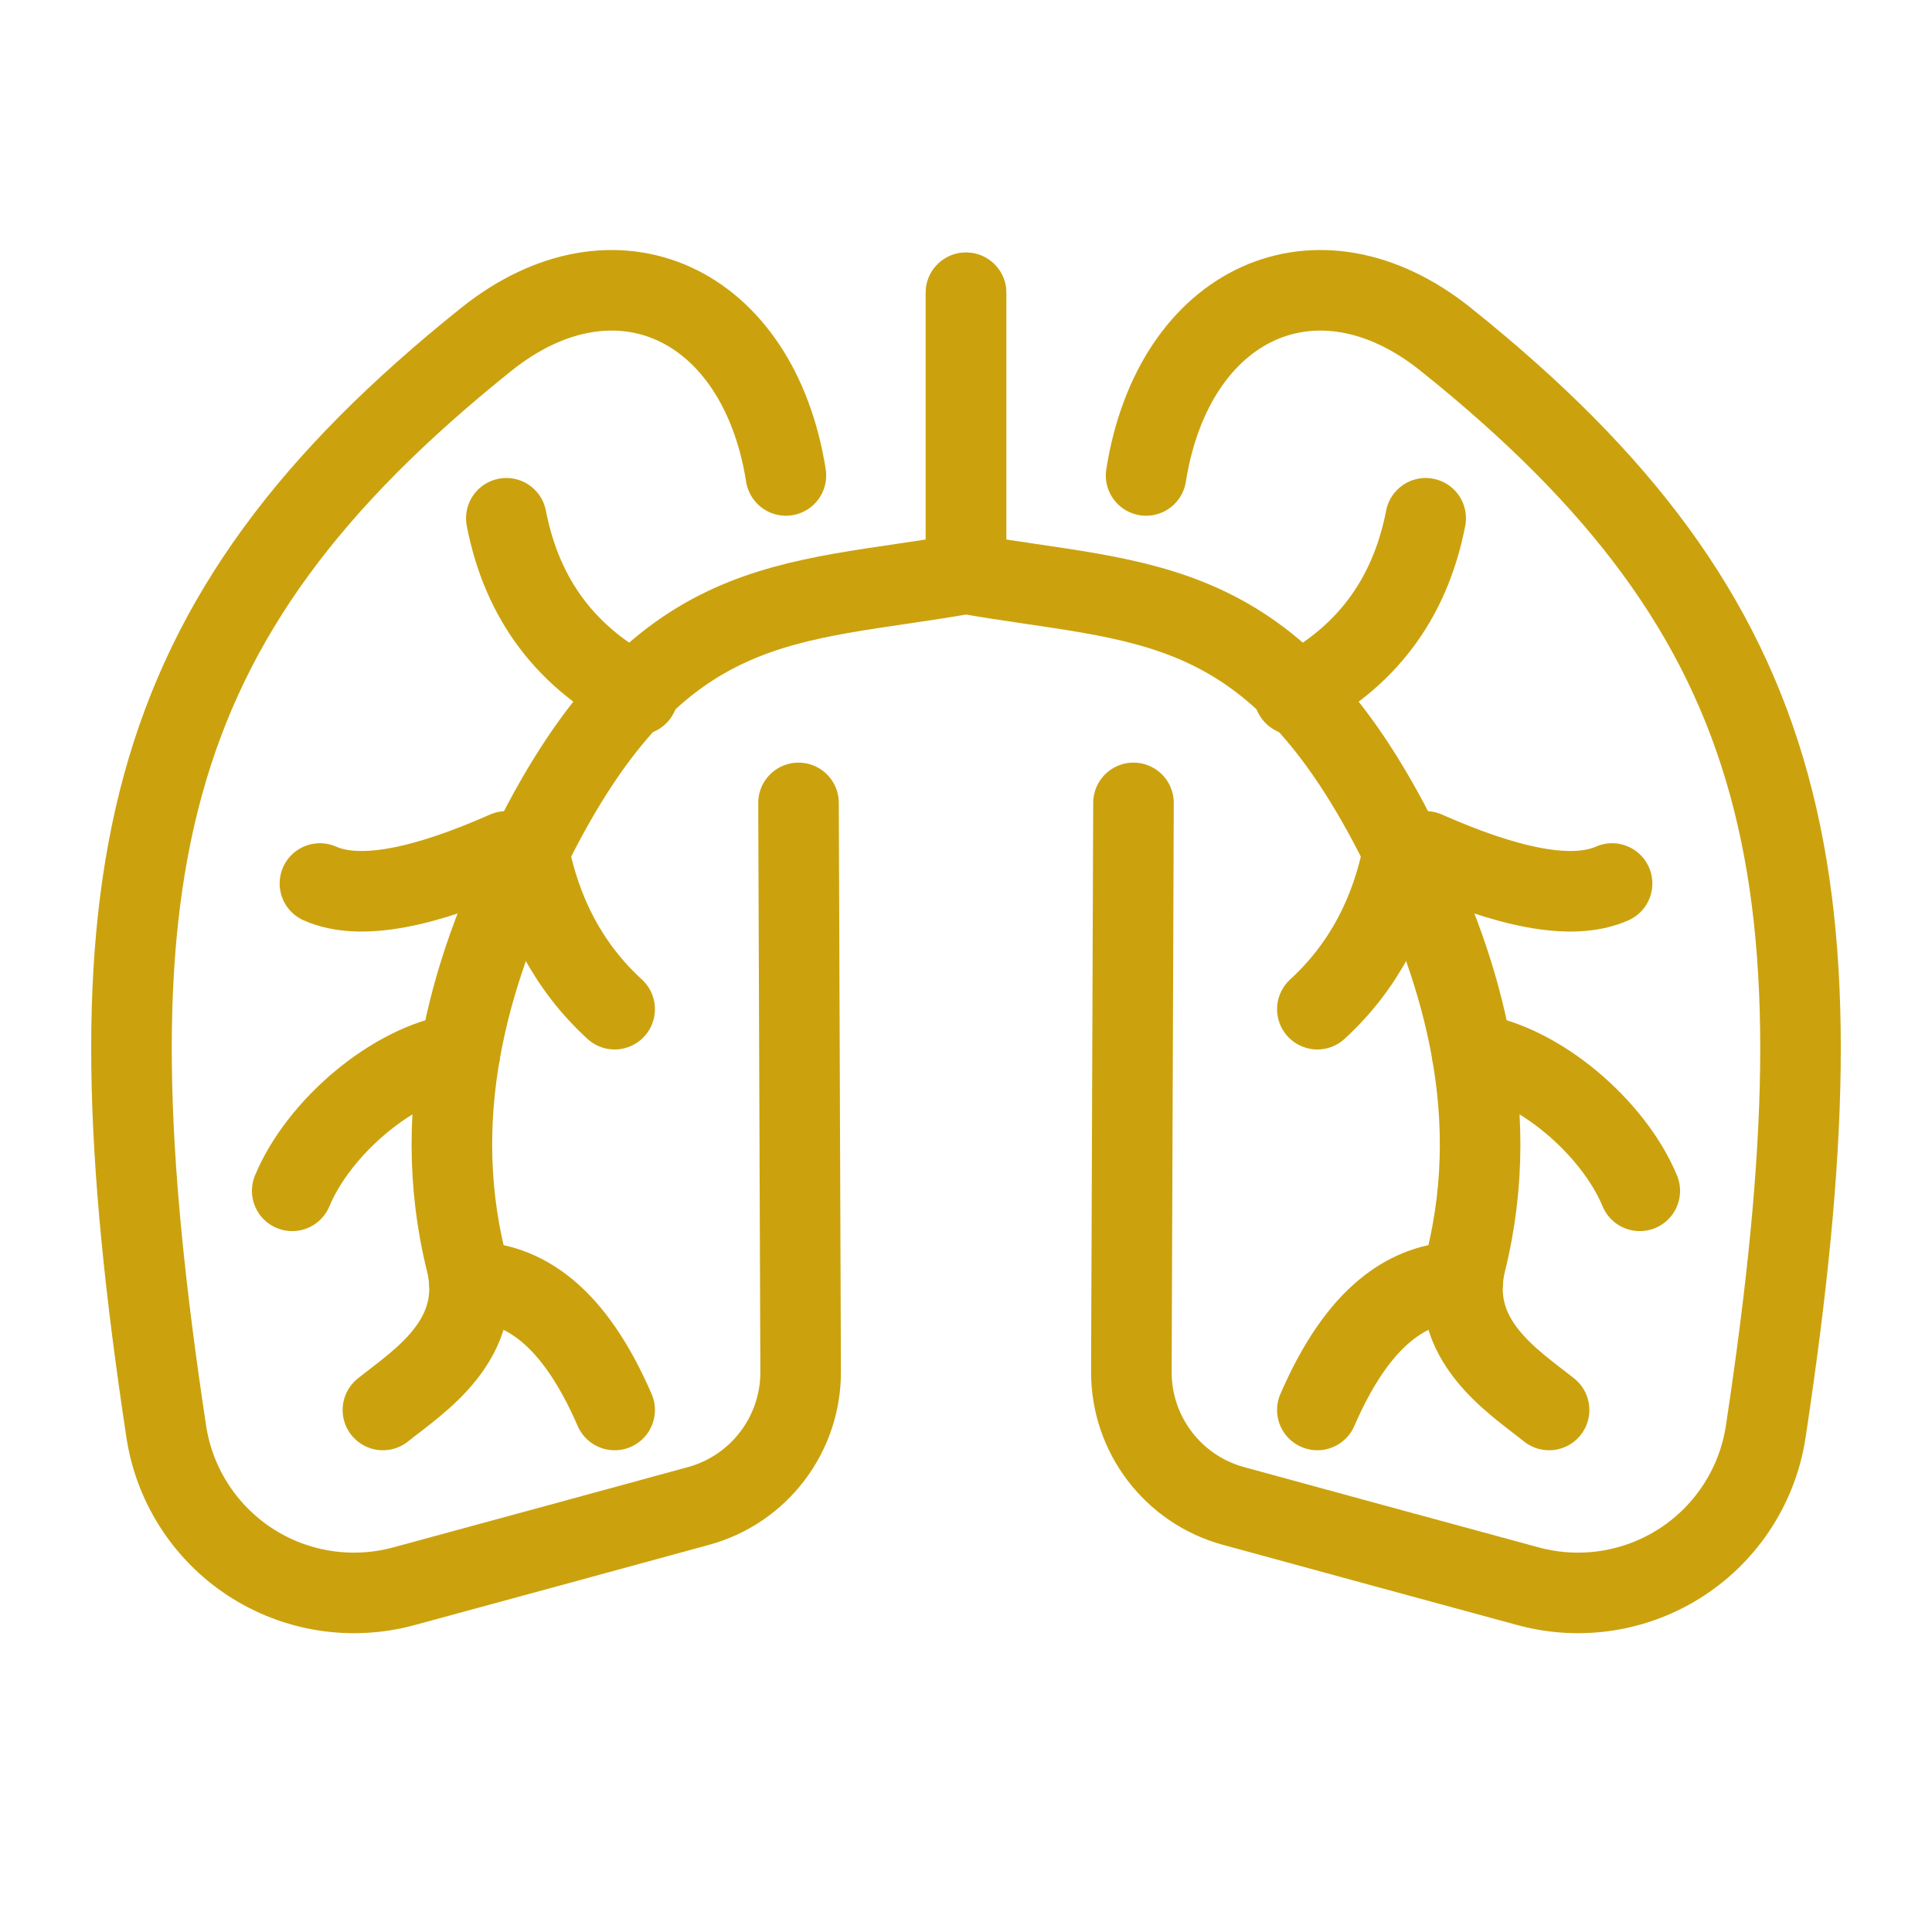
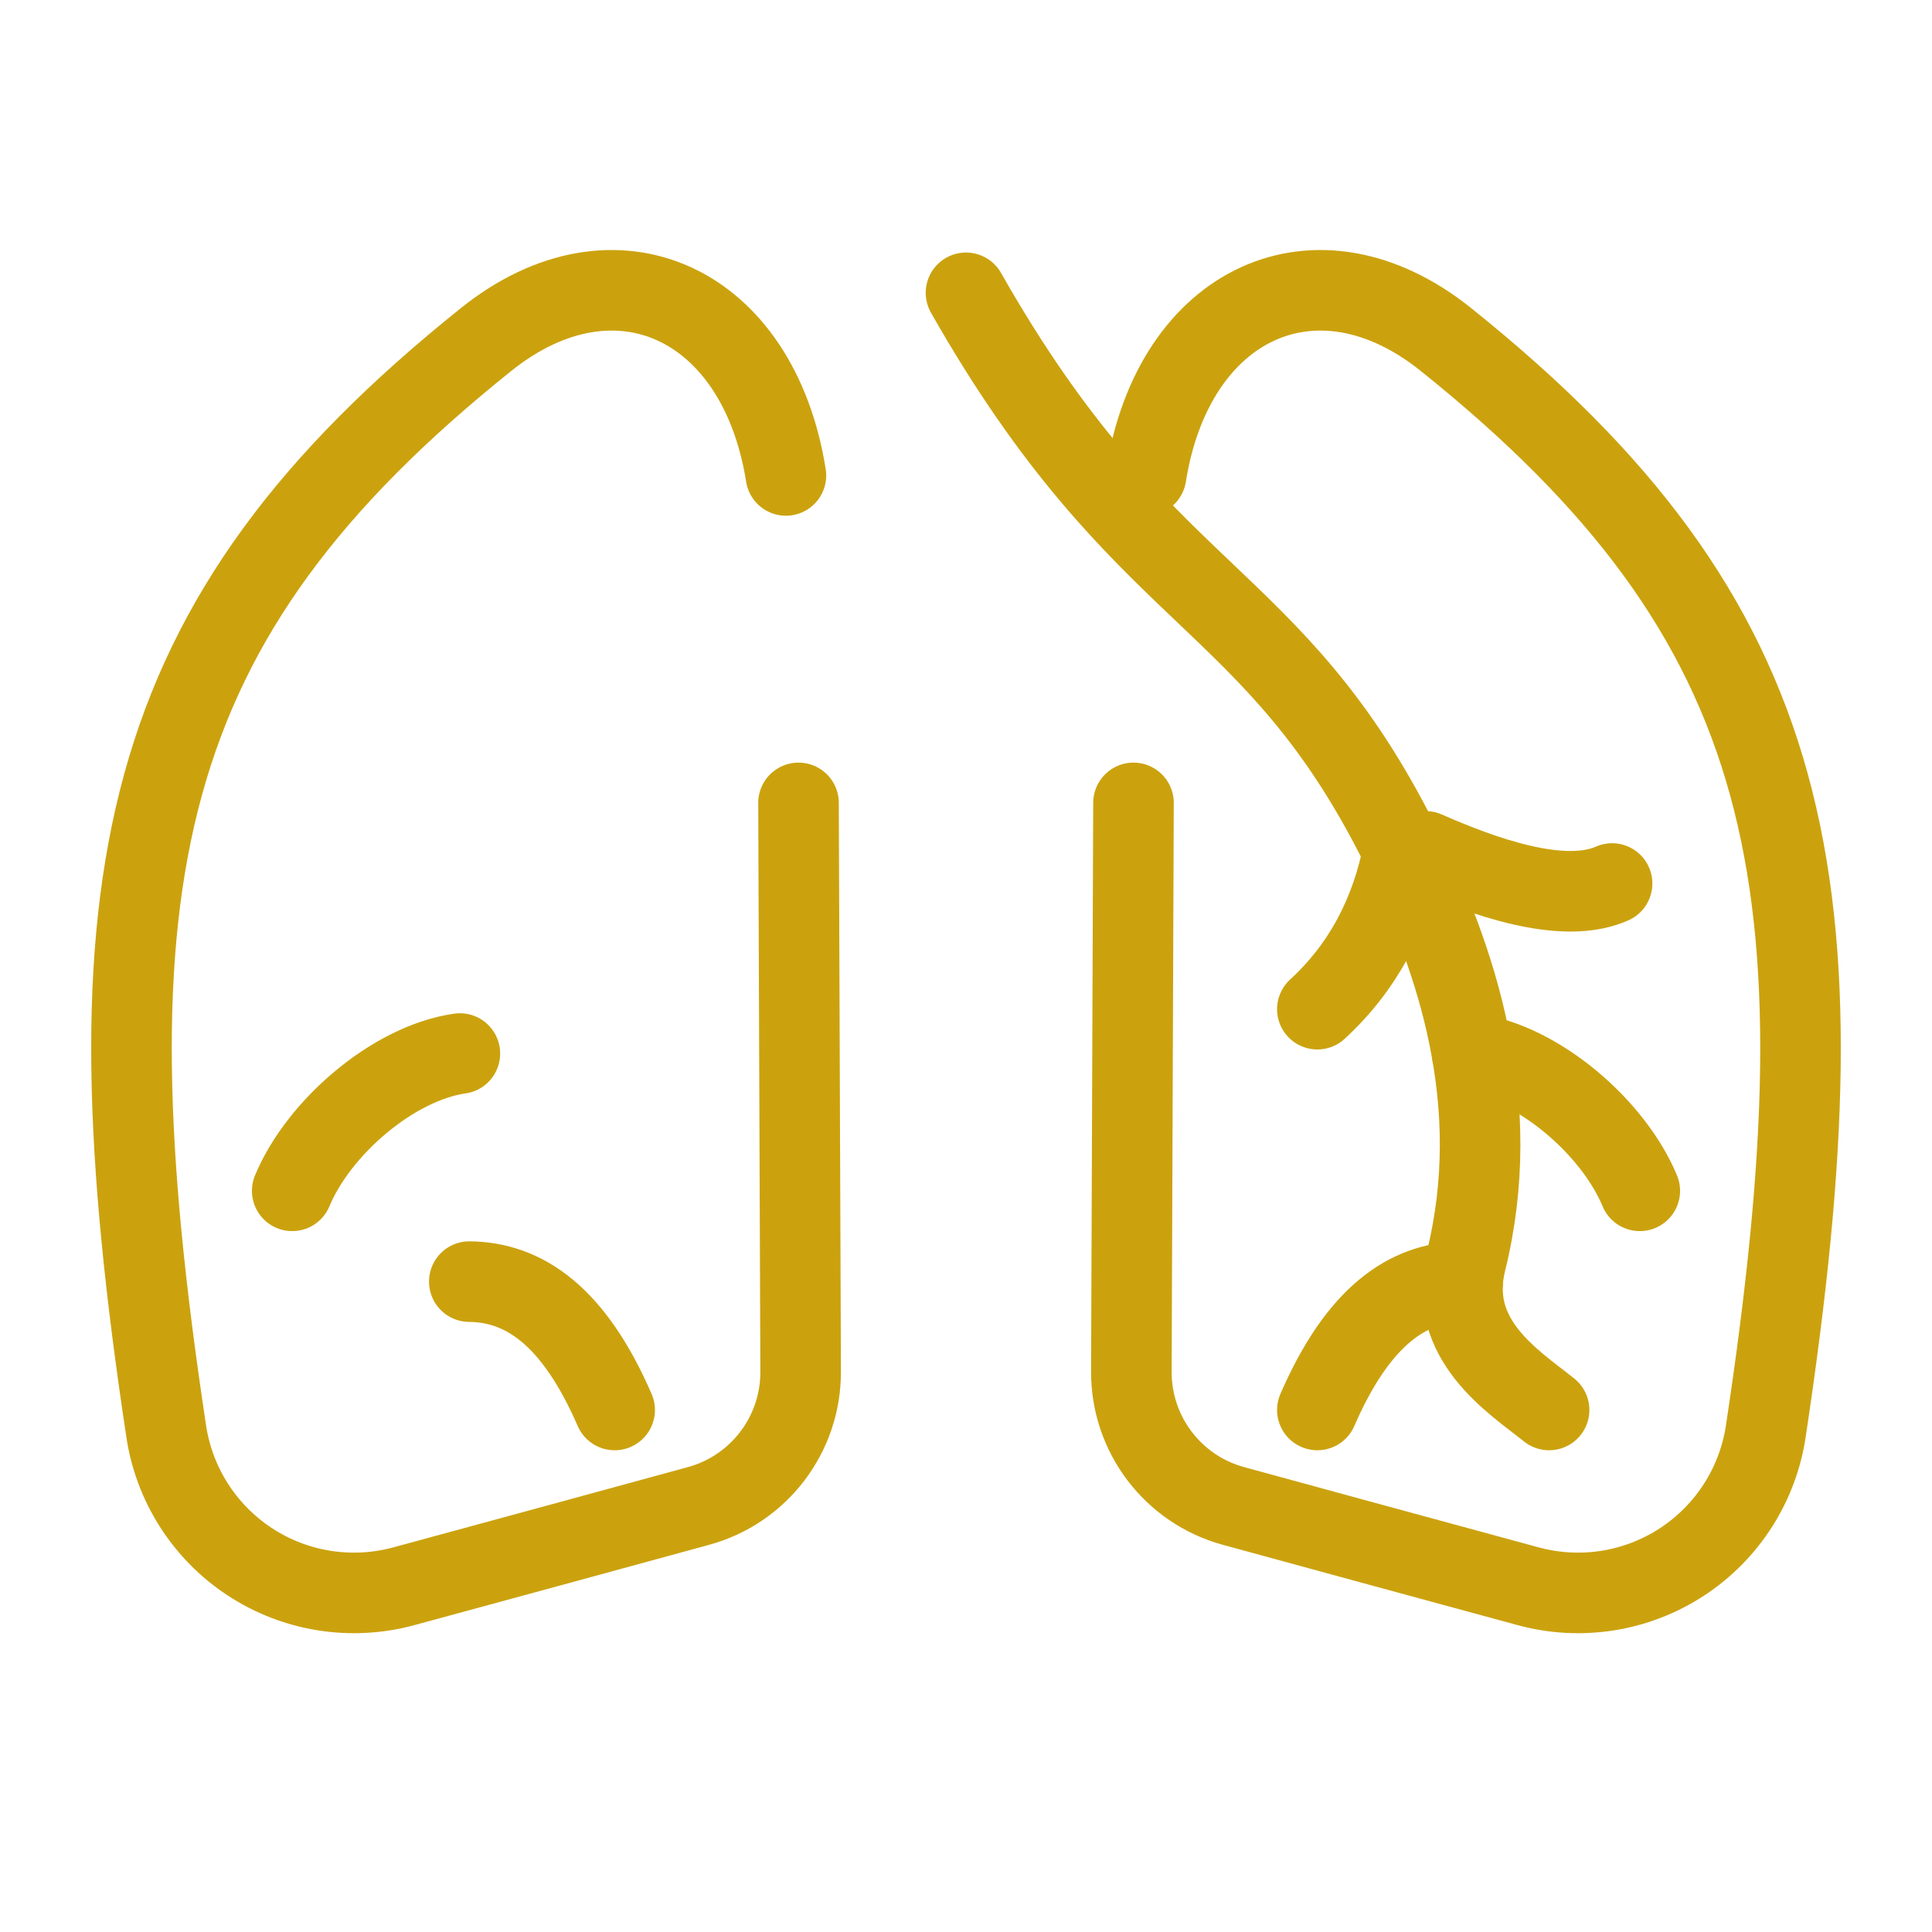
<svg xmlns="http://www.w3.org/2000/svg" width="100%" height="100%" viewBox="0 0 100 100" version="1.1" xml:space="preserve" style="fill-rule:evenodd;clip-rule:evenodd;stroke-linecap:round;stroke-linejoin:round;stroke-miterlimit:1.5;">
  <g transform="matrix(1,0,0,1,3,4.531)">
    <path d="M37.679,20.078C36.258,11.112 28.83,7.697 22.164,13.038C3.956,27.626 1.303,41.059 5.593,69.485C5.993,72.275 7.572,74.759 9.928,76.306C12.285,77.853 15.191,78.313 17.911,77.571C23.036,76.182 28.98,74.558 33.153,73.418C36.285,72.563 38.453,69.713 38.441,66.466C38.404,56.625 38.331,37.027 38.331,37.027" style="fill:none;stroke:rgb(203,162,14);stroke-width:4.17px;" />
-     <path d="M47,10.625L47,25.163C37.823,26.785 31.135,25.942 24.513,39.244C21.597,45.101 19.101,52.583 21.123,60.756C22.131,64.828 18.662,66.973 16.819,68.449" style="fill:none;stroke:rgb(203,162,14);stroke-width:4.17px;" />
    <path d="M28.814,68.449C26.689,63.554 24.111,61.832 21.291,61.805" style="fill:none;stroke:rgb(203,162,14);stroke-width:4.17px;" />
    <path d="M12.125,57.106C13.487,53.83 17.353,50.492 20.803,50" style="fill:none;stroke:rgb(203,162,14);stroke-width:4.17px;" />
-     <path d="M24.368,39.537C25.008,42.765 26.435,45.52 28.814,47.704" style="fill:none;stroke:rgb(203,162,14);stroke-width:4.17px;" />
-     <path d="M23.207,39.537C19.02,41.387 15.661,42.131 13.559,41.199" style="fill:none;stroke:rgb(203,162,14);stroke-width:4.17px;" />
-     <path d="M30.016,31.427C26.399,29.562 24.043,26.594 23.207,22.295" style="fill:none;stroke:rgb(203,162,14);stroke-width:4.17px;" />
    <g transform="matrix(-1,0,0,1,94,0)">
      <path d="M37.679,20.078C36.258,11.112 28.83,7.697 22.164,13.038C3.956,27.626 1.303,41.059 5.593,69.485C5.993,72.275 7.572,74.759 9.928,76.306C12.285,77.853 15.191,78.313 17.911,77.571C23.036,76.182 28.98,74.558 33.153,73.418C36.285,72.563 38.453,69.713 38.441,66.466C38.404,56.625 38.331,37.027 38.331,37.027" style="fill:none;stroke:rgb(203,162,14);stroke-width:4.17px;" />
    </g>
    <g transform="matrix(-1,0,0,1,94,0)">
-       <path d="M47,10.625L47,25.163C37.823,26.785 31.135,25.942 24.513,39.244C21.597,45.101 19.101,52.583 21.123,60.756C22.131,64.828 18.662,66.973 16.819,68.449" style="fill:none;stroke:rgb(203,162,14);stroke-width:4.17px;" />
+       <path d="M47,10.625C37.823,26.785 31.135,25.942 24.513,39.244C21.597,45.101 19.101,52.583 21.123,60.756C22.131,64.828 18.662,66.973 16.819,68.449" style="fill:none;stroke:rgb(203,162,14);stroke-width:4.17px;" />
    </g>
    <g transform="matrix(-1,0,0,1,94,0)">
      <path d="M28.814,68.449C26.689,63.554 24.111,61.832 21.291,61.805" style="fill:none;stroke:rgb(203,162,14);stroke-width:4.17px;" />
    </g>
    <g transform="matrix(-1,0,0,1,94,0)">
      <path d="M12.125,57.106C13.487,53.83 17.353,50.492 20.803,50" style="fill:none;stroke:rgb(203,162,14);stroke-width:4.17px;" />
    </g>
    <g transform="matrix(-1,0,0,1,94,0)">
      <path d="M24.368,39.537C25.008,42.765 26.435,45.52 28.814,47.704" style="fill:none;stroke:rgb(203,162,14);stroke-width:4.17px;" />
    </g>
    <g transform="matrix(-1,0,0,1,94,0)">
      <path d="M23.207,39.537C19.02,41.387 15.661,42.131 13.559,41.199" style="fill:none;stroke:rgb(203,162,14);stroke-width:4.17px;" />
    </g>
    <g transform="matrix(-1,0,0,1,94,0)">
-       <path d="M30.016,31.427C26.399,29.562 24.043,26.594 23.207,22.295" style="fill:none;stroke:rgb(203,162,14);stroke-width:4.17px;" />
-     </g>
+       </g>
  </g>
</svg>